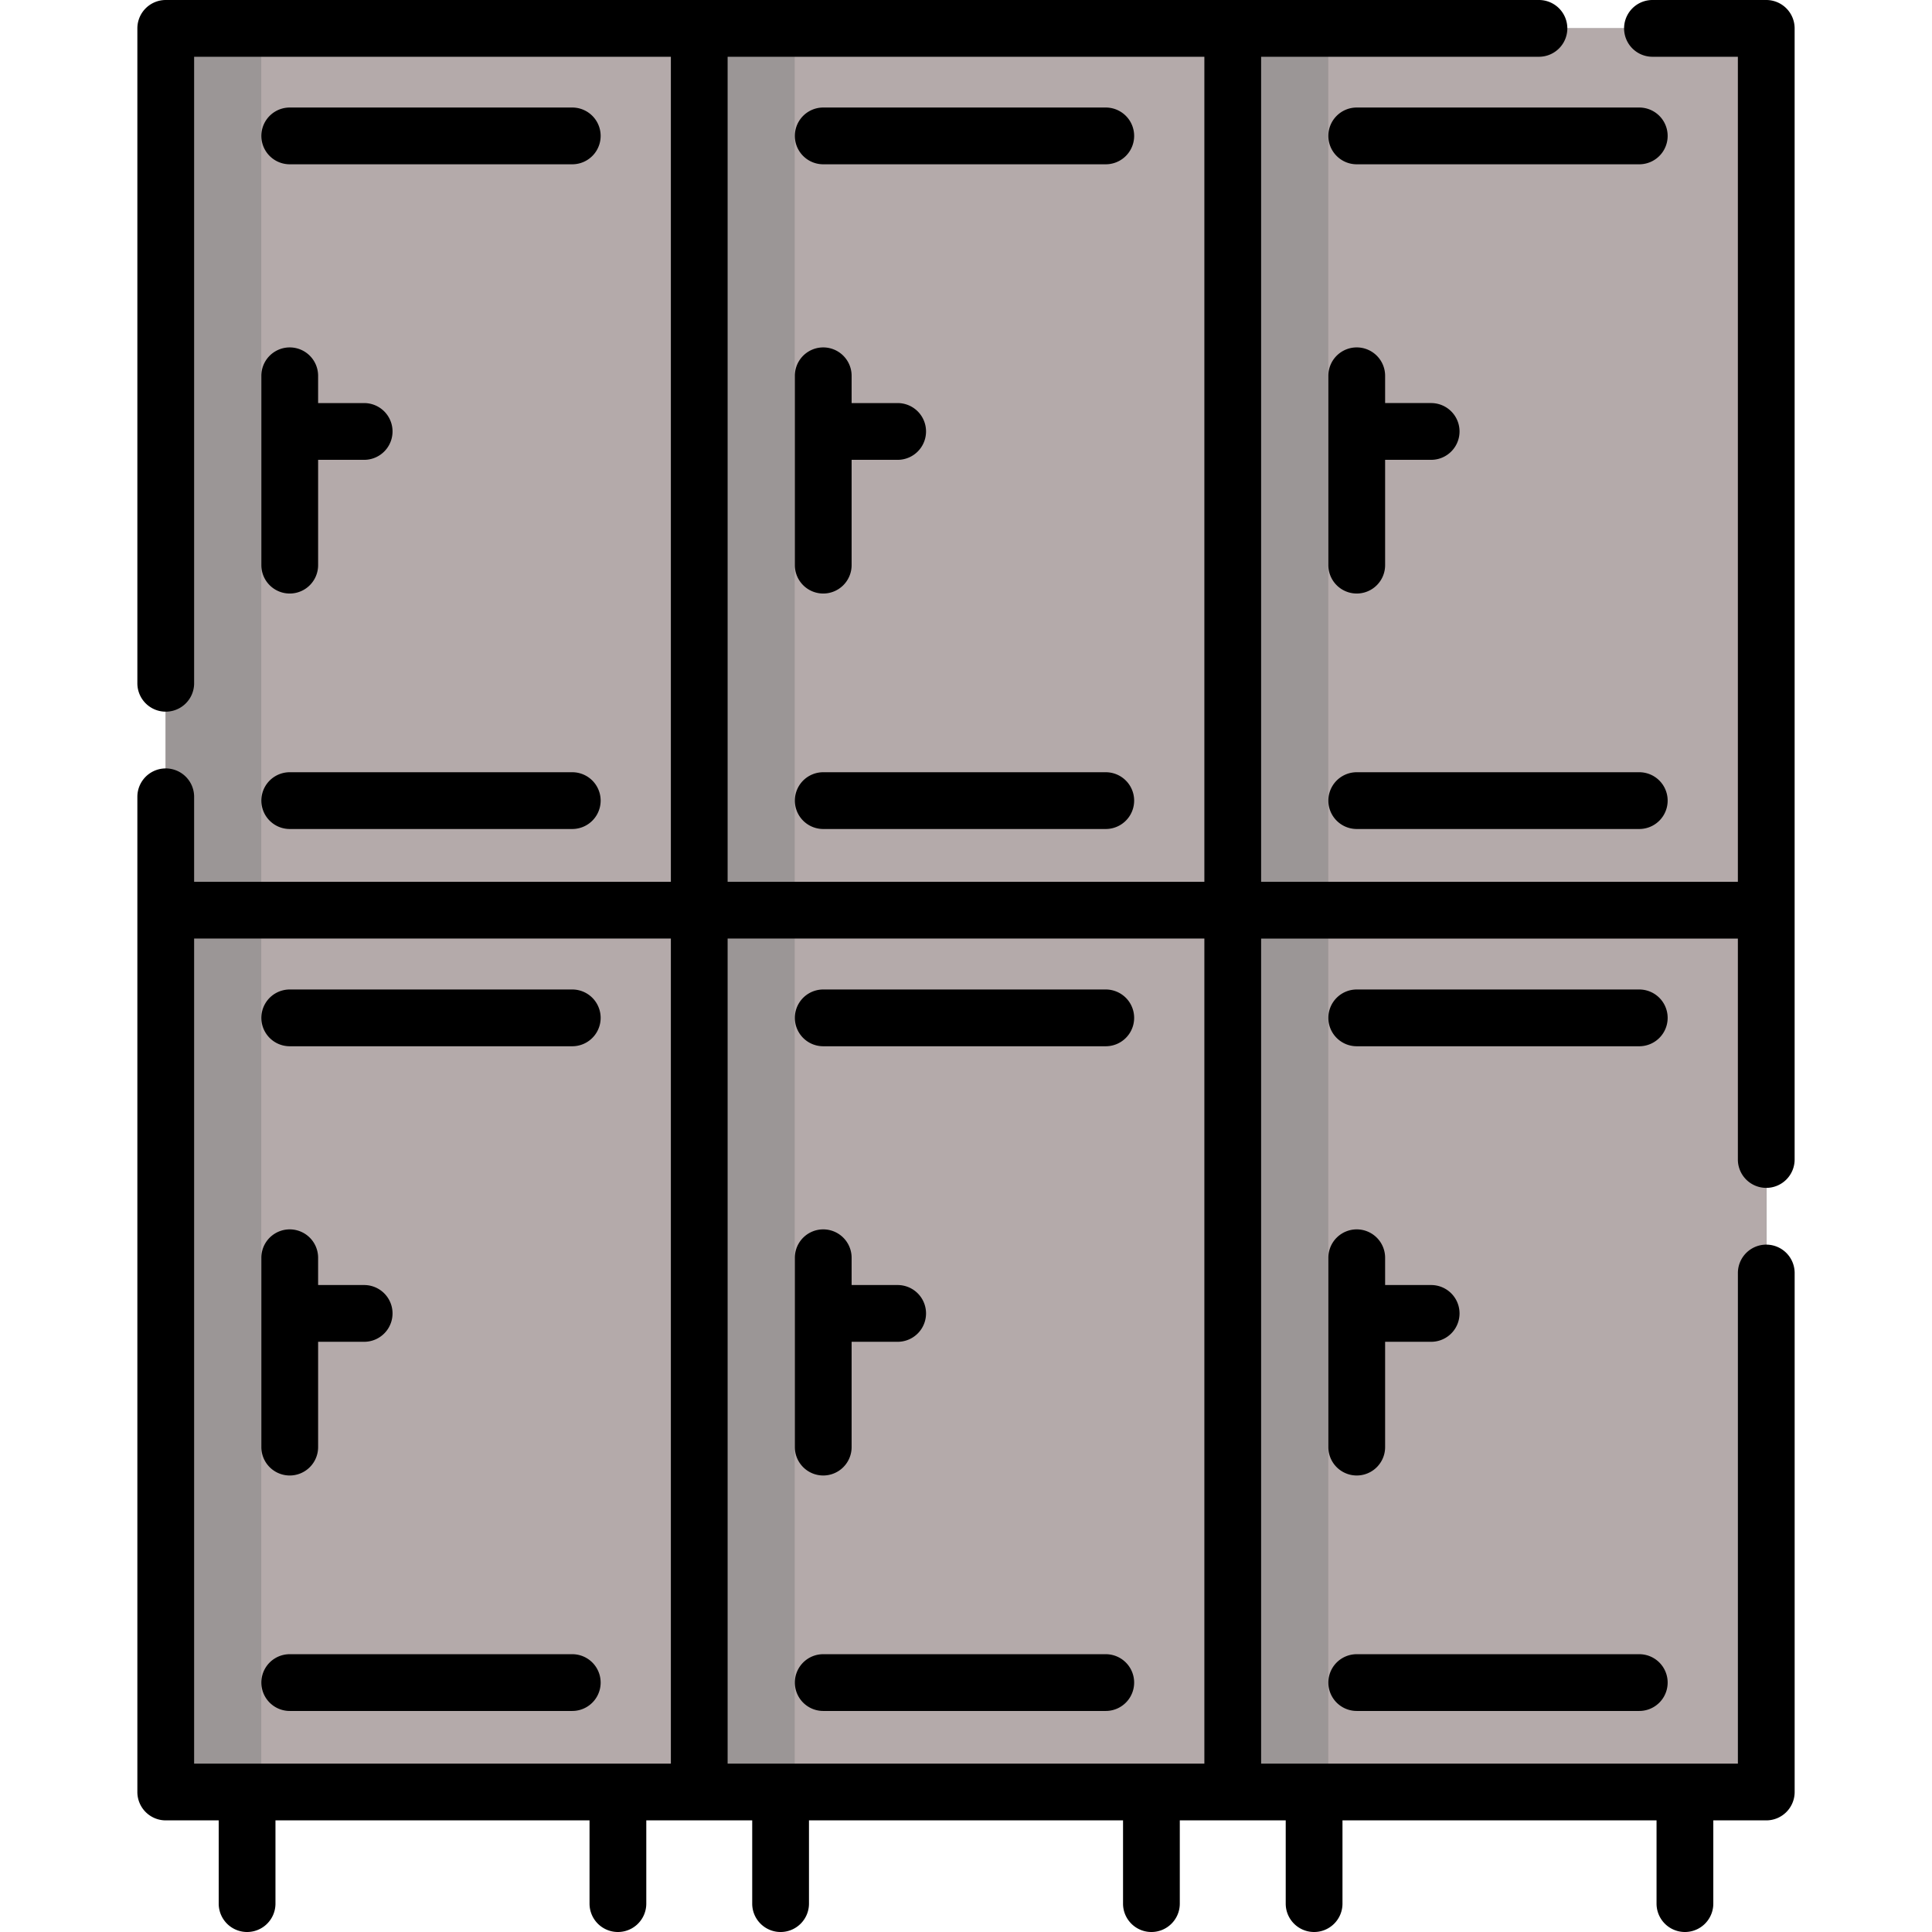
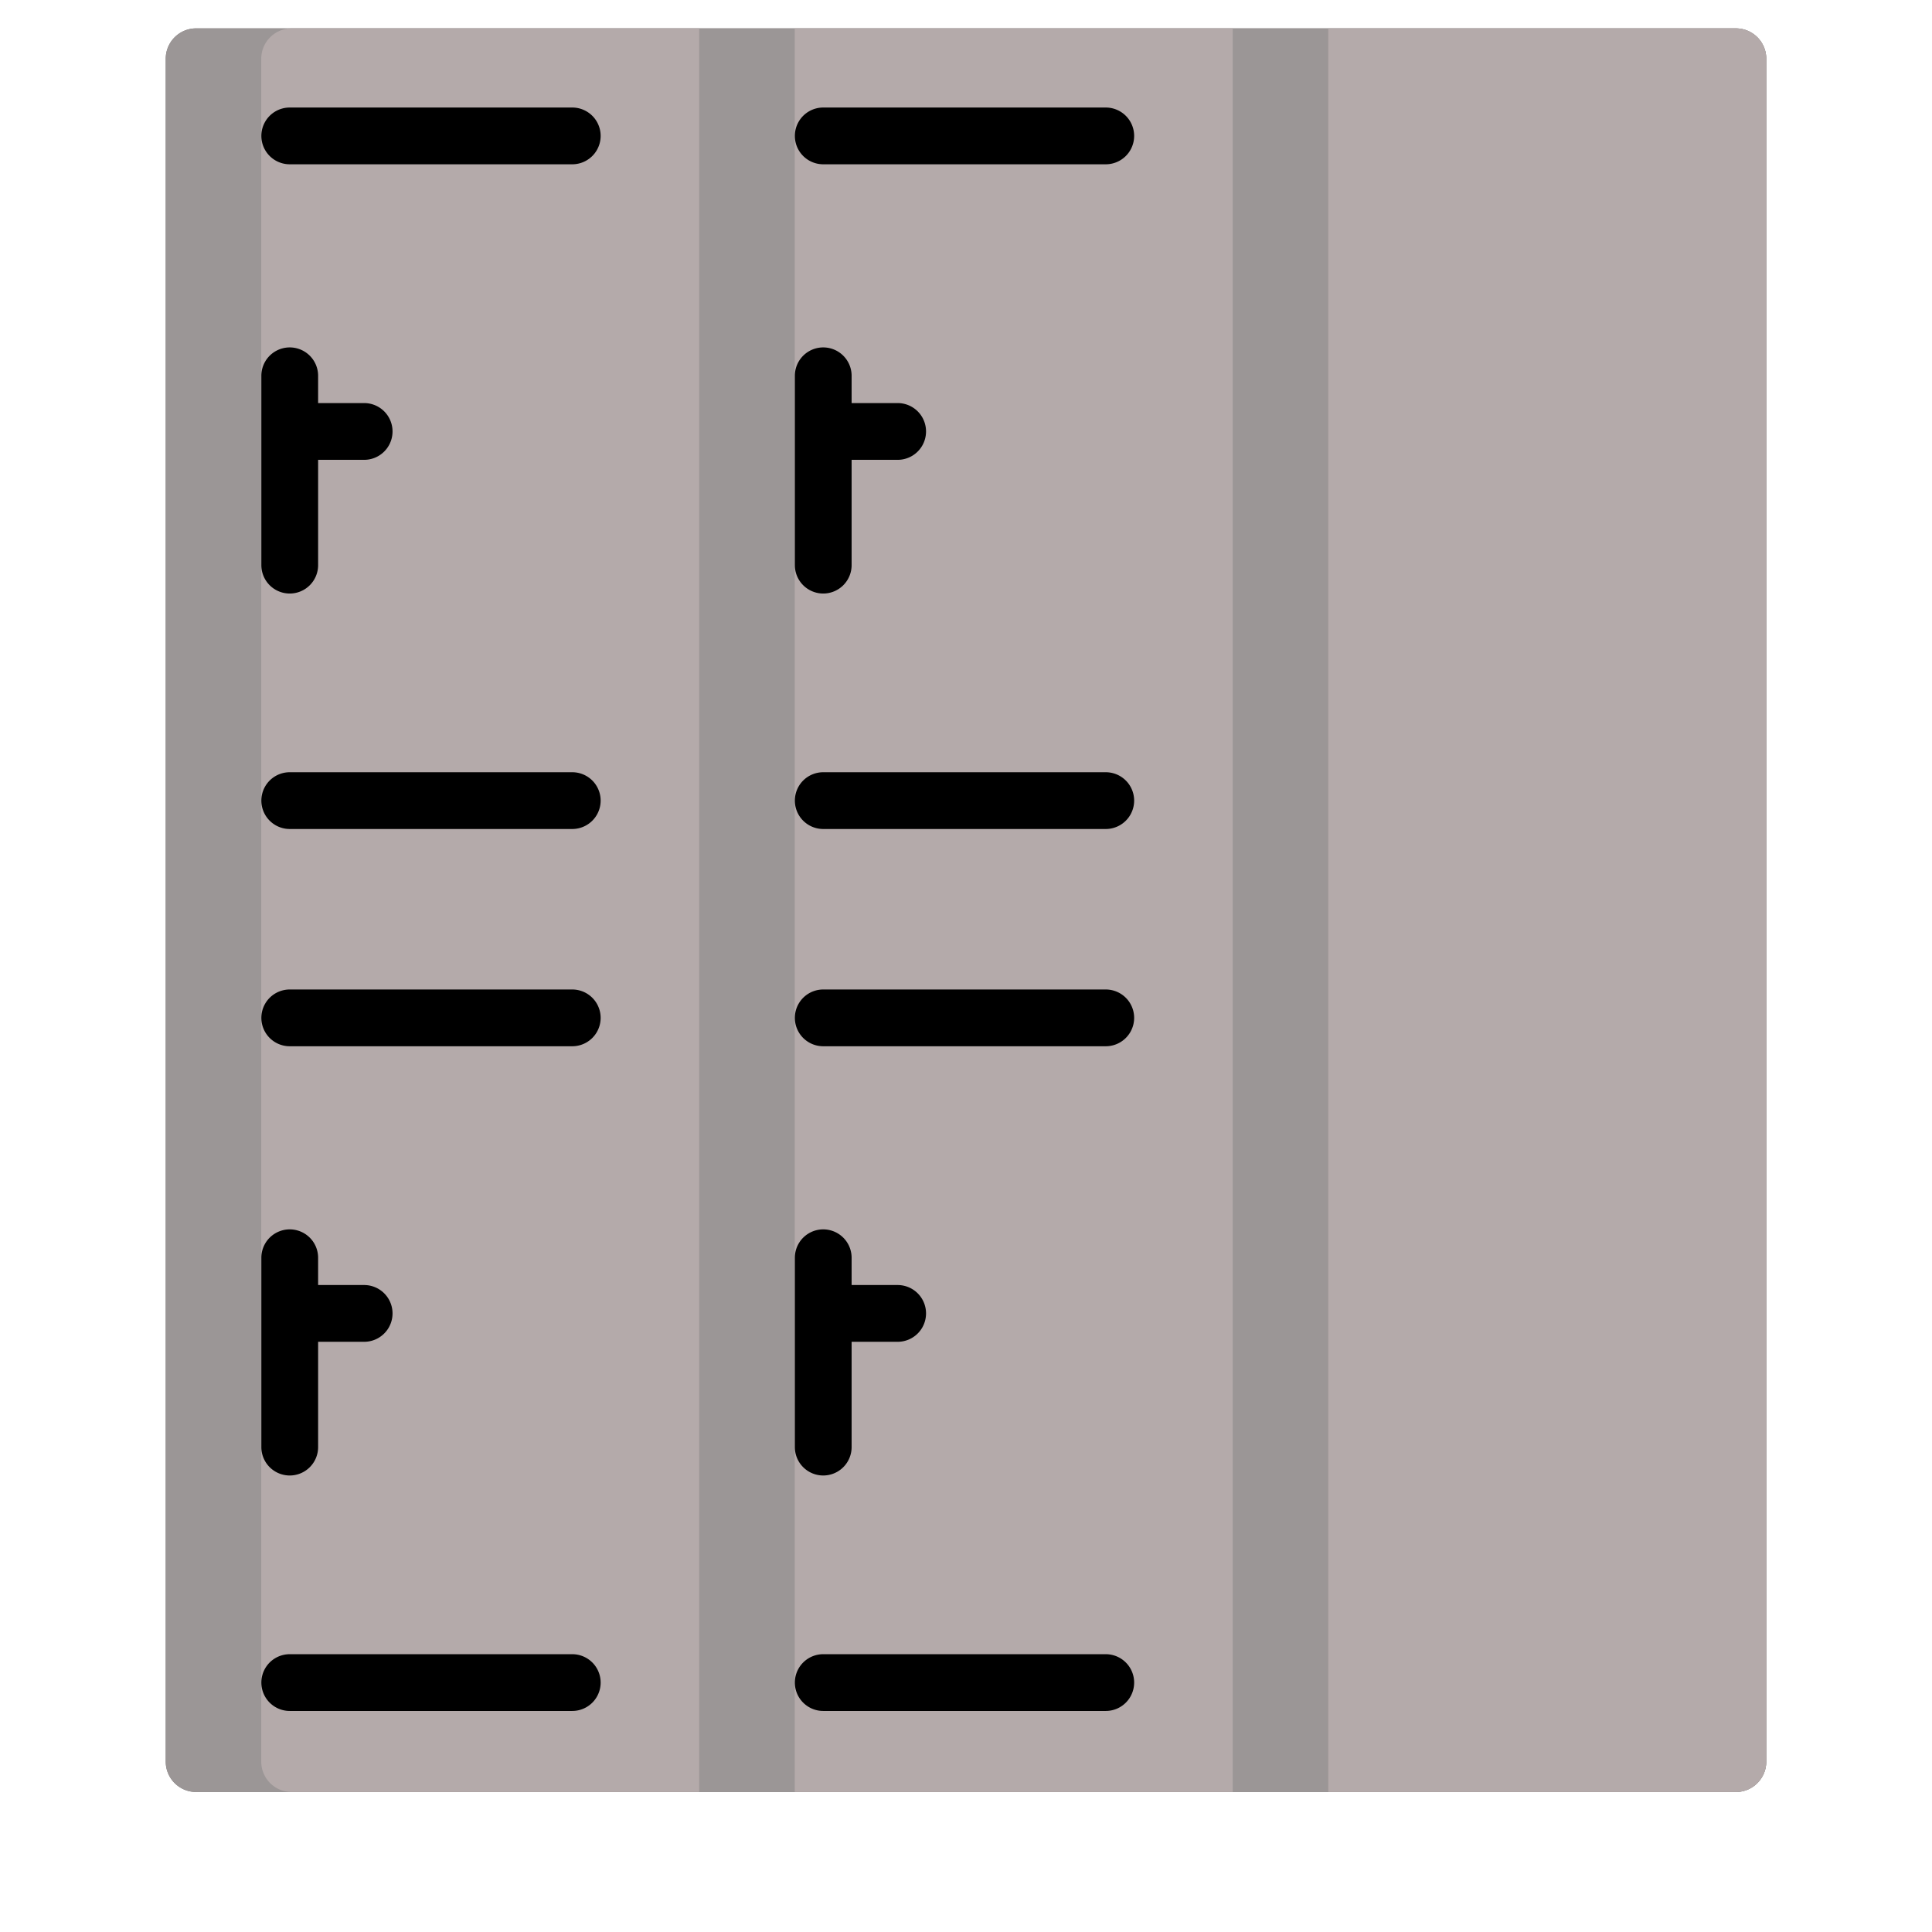
<svg xmlns="http://www.w3.org/2000/svg" version="1.1" width="512" height="512" x="0" y="0" viewBox="0 0 512 512" style="enable-background:new 0 0 512 512" xml:space="preserve">
  <g>
    <path d="M460.026 7.521H51.974a8.05 8.05 0 0 0-8.05 8.05v451.276a8.05 8.05 0 0 0 8.05 8.05h408.052a8.05 8.05 0 0 0 8.05-8.05V15.571a8.051 8.051 0 0 0-8.05-8.05z" style="" fill="#736E6E" data-original="#736e6e" />
    <path d="M185.304 7.524v467.372H51.975a8.046 8.046 0 0 1-8.052-8.052V15.575c0-4.452 3.6-8.052 8.052-8.052h133.328v.001z" style="" fill="#9B9696" data-original="#9b9696" />
    <path d="M185.302 7.524h141.391v467.372H185.302zM468.075 15.575v451.267c0 4.452-3.6 8.052-8.052 8.052H326.694V7.524h133.328a8.044 8.044 0 0 1 8.053 8.051z" style="" fill="#9B9696" data-original="#9b9696" />
    <path d="M185.304 7.524v467.372H77.286a8.046 8.046 0 0 1-8.052-8.052V15.575c0-4.452 3.6-8.052 8.052-8.052h108.018v.001zM210.612 7.524h116.081v467.372H210.612zM468.075 15.575v451.267c0 4.452-3.6 8.052-8.052 8.052H352.004V7.524h108.019a8.044 8.044 0 0 1 8.052 8.051z" style="" fill="#B4AAAA" data-original="#b4aaaa" />
    <path d="M76.783 43.538h74.874a7.521 7.521 0 0 0 0-15.042H76.783a7.521 7.521 0 0 0 0 15.042zM76.783 219.692h74.874a7.521 7.521 0 0 0 0-15.042H76.783a7.521 7.521 0 0 0 0 15.042zM69.262 149.77a7.521 7.521 0 0 0 15.042 0v-27.91h12.201a7.521 7.521 0 0 0 0-15.042H84.303v-7.229a7.521 7.521 0 0 0-15.042 0v50.181zM76.783 277.267h74.874a7.521 7.521 0 0 0 0-15.042H76.783a7.521 7.521 0 0 0 0 15.042zM76.783 453.421h74.874a7.521 7.521 0 0 0 0-15.042H76.783a7.521 7.521 0 0 0 0 15.042zM76.783 391.02a7.521 7.521 0 0 0 7.521-7.521v-27.91h12.201a7.521 7.521 0 0 0 0-15.042H84.303v-7.229a7.521 7.521 0 0 0-15.042 0v50.181a7.523 7.523 0 0 0 7.522 7.521zM218.166 43.538h74.874a7.521 7.521 0 0 0 0-15.042h-74.874a7.521 7.521 0 0 0 0 15.042zM218.166 219.692h74.874a7.521 7.521 0 0 0 0-15.042h-74.874a7.521 7.521 0 0 0 0 15.042zM218.166 157.291a7.521 7.521 0 0 0 7.521-7.521v-27.91h12.201a7.521 7.521 0 0 0 0-15.042h-12.201v-7.229a7.521 7.521 0 0 0-15.042 0v50.181a7.523 7.523 0 0 0 7.521 7.521zM218.166 277.267h74.874a7.521 7.521 0 0 0 0-15.042h-74.874a7.521 7.521 0 0 0 0 15.042zM218.166 453.421h74.874a7.521 7.521 0 0 0 0-15.042h-74.874a7.521 7.521 0 0 0 0 15.042zM218.166 391.02a7.521 7.521 0 0 0 7.521-7.521v-27.91h12.201a7.521 7.521 0 0 0 0-15.042h-12.201v-7.229a7.521 7.521 0 0 0-15.042 0v50.181a7.523 7.523 0 0 0 7.521 7.521z" fill="#000000" opacity="1" data-original="#000000" />
-     <path d="M468.075 314.799a7.521 7.521 0 0 0 7.521-7.521V7.521A7.521 7.521 0 0 0 468.075 0h-30.154a7.521 7.521 0 0 0 0 15.042h22.634v218.646H334.212V15.042h73.625A7.521 7.521 0 0 0 407.838 0H43.924a7.521 7.521 0 0 0-7.521 7.521v173.558a7.521 7.521 0 0 0 15.042 0V15.042h126.342v218.646H51.445v-22.526a7.521 7.521 0 0 0-15.042 0v263.736a7.52 7.52 0 0 0 7.521 7.521H57.96v22.061a7.52 7.52 0 1 0 15.042 0v-22.061h83.23v22.061a7.52 7.52 0 1 0 15.042 0v-22.061h28.071v22.061c0 4.154 3.367 7.521 7.521 7.521s7.521-3.367 7.521-7.521v-22.061h83.23v22.061c0 4.154 3.367 7.521 7.521 7.521s7.521-3.367 7.521-7.521v-22.061h28.071v22.061c0 4.154 3.367 7.521 7.521 7.521s7.521-3.367 7.521-7.521v-22.061h83.23v22.061a7.52 7.52 0 1 0 15.042 0v-22.061h14.036a7.521 7.521 0 0 0 7.521-7.521V337.361a7.521 7.521 0 0 0-15.042 0v130.015H334.212V248.73h126.342v58.548a7.521 7.521 0 0 0 7.521 7.521zM177.787 467.377H51.445V248.729h126.342v218.648zm141.384 0H192.828V248.729H319.17l.001 218.648zm0-233.689H192.828V15.042H319.17v218.646z" fill="#000000" opacity="1" data-original="#000000" />
-     <path d="M434.424 28.497H359.55c-4.154 0-7.521 3.367-7.521 7.521s3.367 7.521 7.521 7.521h74.874a7.521 7.521 0 0 0 0-15.042zM359.55 219.692h74.874a7.521 7.521 0 0 0 0-15.042H359.55a7.52 7.52 0 1 0 0 15.042zM359.55 92.067a7.52 7.52 0 0 0-7.521 7.521v50.181a7.521 7.521 0 0 0 15.042 0v-27.91h12.201a7.521 7.521 0 0 0 0-15.042h-12.201v-7.229a7.521 7.521 0 0 0-7.521-7.521zM434.424 262.226H359.55c-4.154 0-7.521 3.367-7.521 7.521s3.367 7.521 7.521 7.521h74.874a7.521 7.521 0 0 0 0-15.042zM359.55 453.421h74.874a7.521 7.521 0 0 0 0-15.042H359.55a7.52 7.52 0 1 0 0 15.042zM359.55 325.797a7.52 7.52 0 0 0-7.521 7.521v50.181a7.521 7.521 0 0 0 15.042 0v-27.91h12.201a7.521 7.521 0 0 0 0-15.042h-12.201v-7.229a7.521 7.521 0 0 0-7.521-7.521z" fill="#000000" opacity="1" data-original="#000000" />
  </g>
</svg>